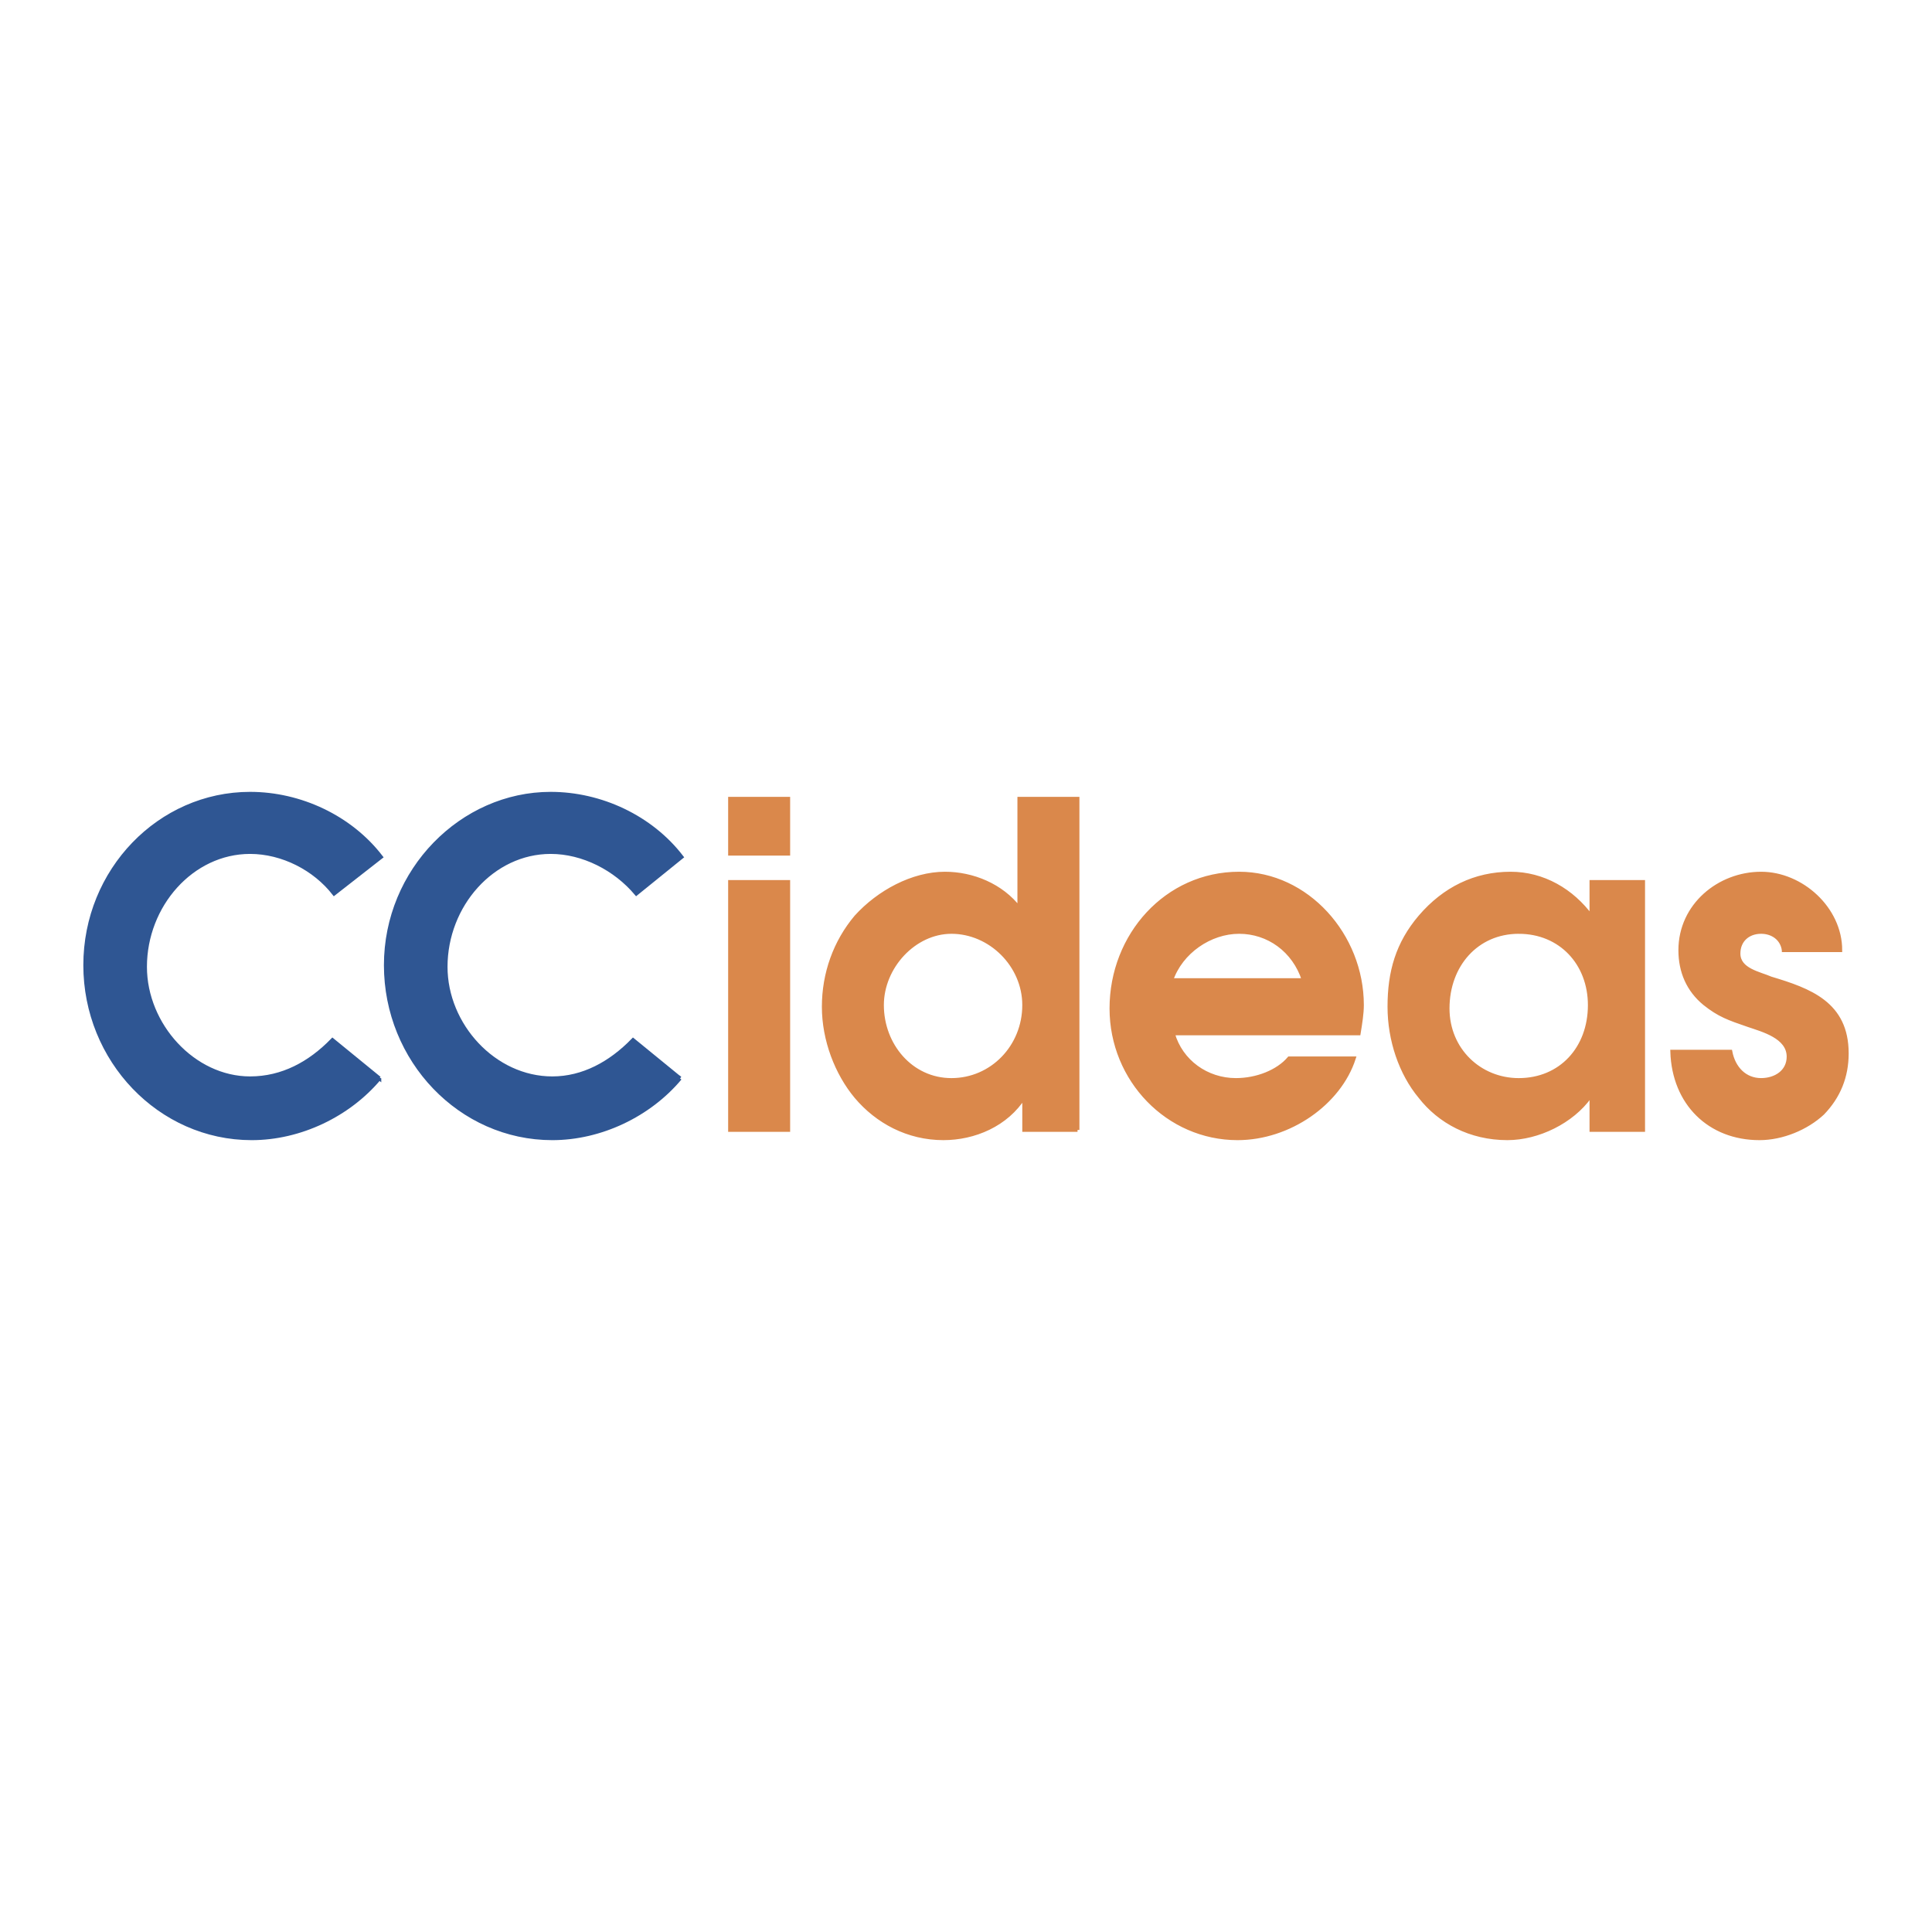
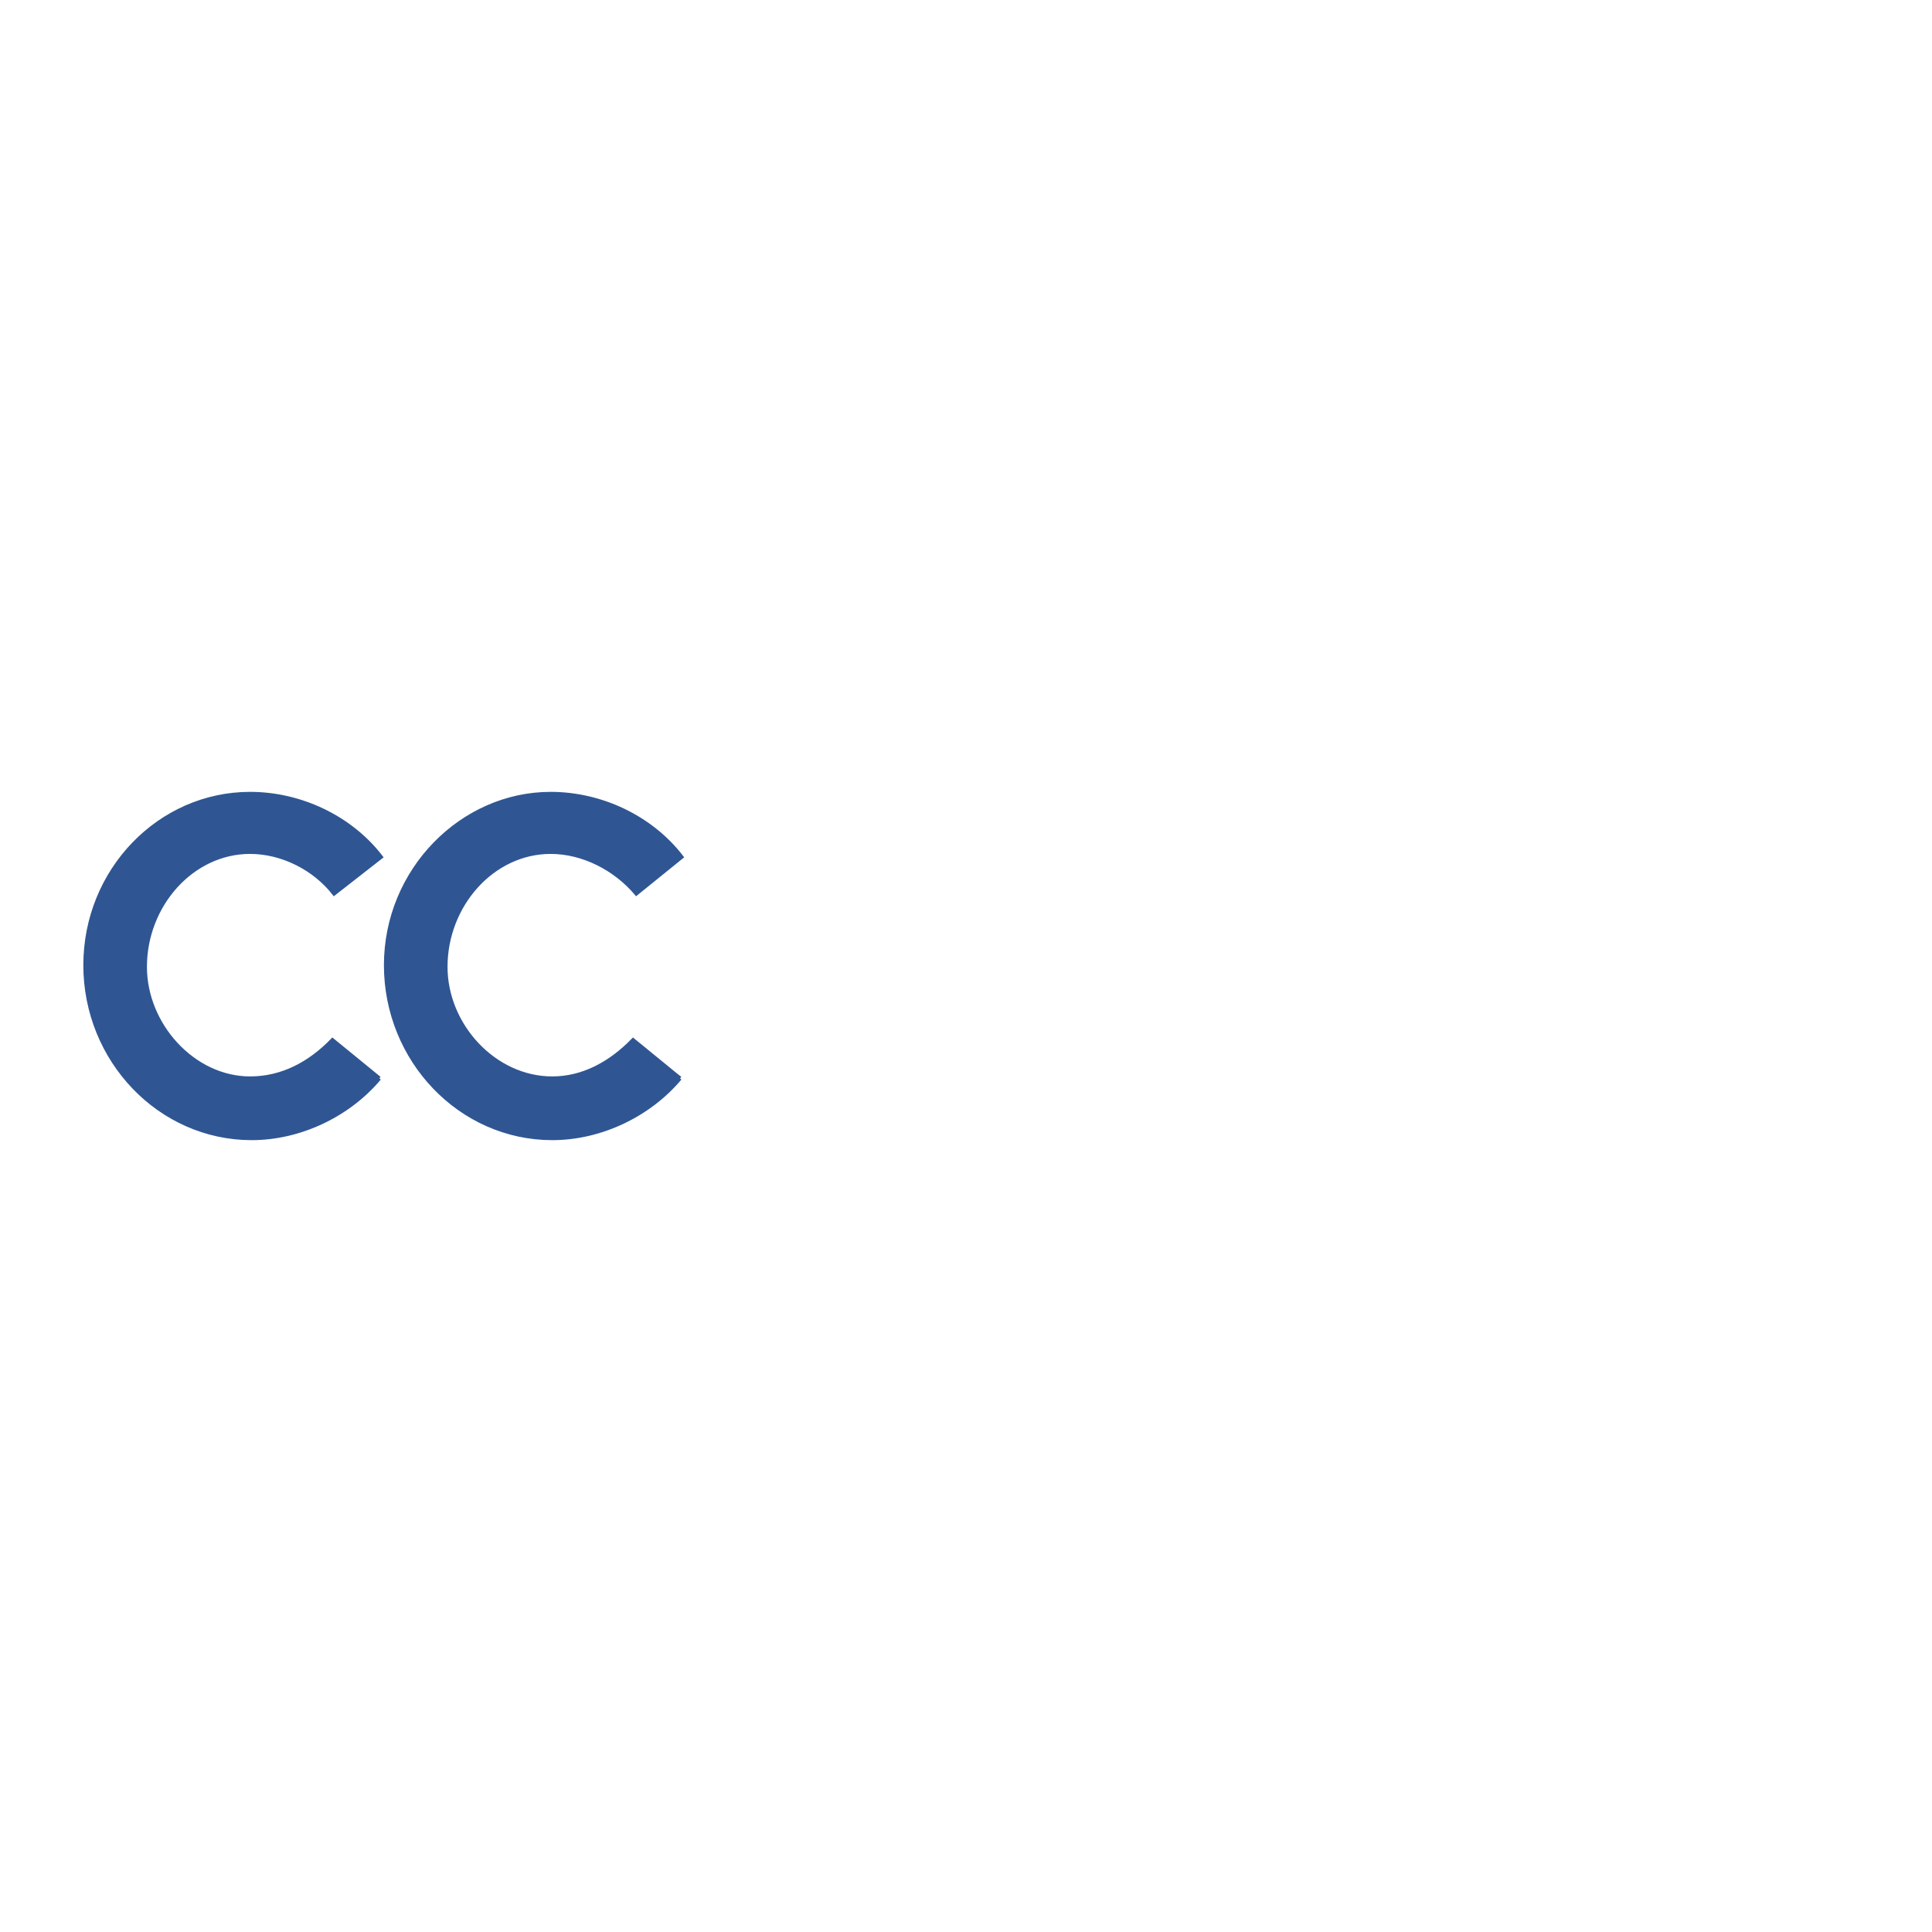
<svg xmlns="http://www.w3.org/2000/svg" width="2500" height="2500" viewBox="0 0 192.756 192.756">
  <g fill-rule="evenodd" clip-rule="evenodd">
    <path fill="#fff" d="M0 0h192.756v192.756H0V0z" />
-     <path d="M67.839 107.584c-3.063 3.654-7.9 5.979-12.738 5.979-9.19 0-16.607-7.805-16.607-17.268 0-9.463 7.578-17.101 16.446-17.101 4.999 0 9.997 2.325 13.06 6.309l-4.515 3.652c-2.096-2.49-5.321-4.15-8.545-4.15-5.805 0-10.48 5.312-10.48 11.456 0 5.811 4.837 11.123 10.641 11.123 3.064 0 5.805-1.494 8.062-3.818l4.676 3.818zm-29.99 0c-3.063 3.654-7.9 5.979-12.738 5.979-9.19 0-16.607-7.805-16.607-17.268 0-9.463 7.417-17.101 16.446-17.101 4.999 0 9.997 2.325 13.06 6.309l-4.676 3.652c-1.935-2.49-5.16-4.15-8.384-4.15-5.805 0-10.48 5.312-10.48 11.456 0 5.811 4.837 11.123 10.48 11.123 3.225 0 5.966-1.494 8.223-3.818l4.676 3.818z" fill="#2f5693" stroke="#2f5693" stroke-width=".38" stroke-miterlimit="2.613" />
-     <path d="M72.837 87.994h5.805v24.739h-5.805V87.994zm0-8.302h5.805v5.479h-5.805v-5.479zm22.09 13.283c-3.709 0-6.934 3.486-6.934 7.305 0 3.984 2.902 7.473 6.934 7.473 4.03 0 7.256-3.322 7.256-7.473.001-3.985-3.386-7.305-7.256-7.305zm12.577 19.757h-5.32v-3.32c-1.775 2.822-5 4.15-8.063 4.15-3.547 0-6.61-1.66-8.707-4.15-1.935-2.326-3.225-5.646-3.225-8.967s1.129-6.475 3.225-8.965c2.257-2.49 5.643-4.316 8.868-4.316 2.741 0 5.644 1.162 7.417 3.486V79.692h5.805v33.04zm22.572-14.943c-.967-2.988-3.547-4.814-6.449-4.814s-5.805 1.993-6.771 4.814h13.22zm-13.06 5.313c.807 2.822 3.387 4.65 6.289 4.65 2.096 0 4.191-.832 5.32-2.16h6.449c-1.451 4.484-6.449 7.971-11.607 7.971-6.934 0-12.578-5.811-12.578-12.951 0-7.305 5.482-13.448 12.738-13.448 6.771 0 12.254 6.143 12.254 13.116 0 .83-.16 1.826-.322 2.822h-18.543zm34.505-10.127c-4.193 0-7.094 3.32-7.094 7.637 0 4.15 3.225 7.141 7.094 7.141 4.191 0 7.094-3.156 7.094-7.473 0-4.151-2.902-7.305-7.094-7.305zm12.415 19.757h-5.158v-3.32h-.162c-1.773 2.49-5.16 4.15-8.223 4.15-3.709 0-6.771-1.66-8.707-4.15-1.936-2.326-3.062-5.646-3.062-8.967 0-3.486.805-6.309 3.062-8.965 2.418-2.822 5.482-4.316 9.029-4.316 3.225 0 6.127 1.66 8.062 4.316v-3.486h5.158v24.738h.001zm14.029-17.931c-.162-1.162-1.129-1.826-2.258-1.826-1.291 0-2.258.83-2.258 2.158 0 1.66 2.096 1.992 3.225 2.49 3.869 1.162 7.578 2.49 7.578 7.471 0 2.324-.807 4.318-2.418 5.979-1.613 1.494-4.031 2.49-6.289 2.49-4.998 0-8.545-3.486-8.707-8.635h5.805c.322 1.66 1.451 2.824 3.064 2.824 1.451 0 2.74-.832 2.74-2.326 0-1.992-2.58-2.656-4.031-3.154-1.934-.664-2.902-.996-4.354-2.158-1.611-1.328-2.418-3.154-2.418-5.312 0-4.483 3.869-7.637 8.062-7.637 4.031 0 7.9 3.486 7.9 7.637h-5.641v-.001z" fill="#da884b" stroke="#da884b" stroke-width=".38" stroke-miterlimit="2.613" />
+     <path d="M67.839 107.584c-3.063 3.654-7.9 5.979-12.738 5.979-9.19 0-16.607-7.805-16.607-17.268 0-9.463 7.578-17.101 16.446-17.101 4.999 0 9.997 2.325 13.06 6.309l-4.515 3.652c-2.096-2.49-5.321-4.15-8.545-4.15-5.805 0-10.48 5.312-10.48 11.456 0 5.811 4.837 11.123 10.641 11.123 3.064 0 5.805-1.494 8.062-3.818l4.676 3.818zm-29.99 0c-3.063 3.654-7.9 5.979-12.738 5.979-9.19 0-16.607-7.805-16.607-17.268 0-9.463 7.417-17.101 16.446-17.101 4.999 0 9.997 2.325 13.06 6.309l-4.676 3.652c-1.935-2.49-5.16-4.15-8.384-4.15-5.805 0-10.48 5.312-10.48 11.456 0 5.811 4.837 11.123 10.48 11.123 3.225 0 5.966-1.494 8.223-3.818l4.676 3.818" fill="#2f5693" stroke="#2f5693" stroke-width=".38" stroke-miterlimit="2.613" />
  </g>
</svg>